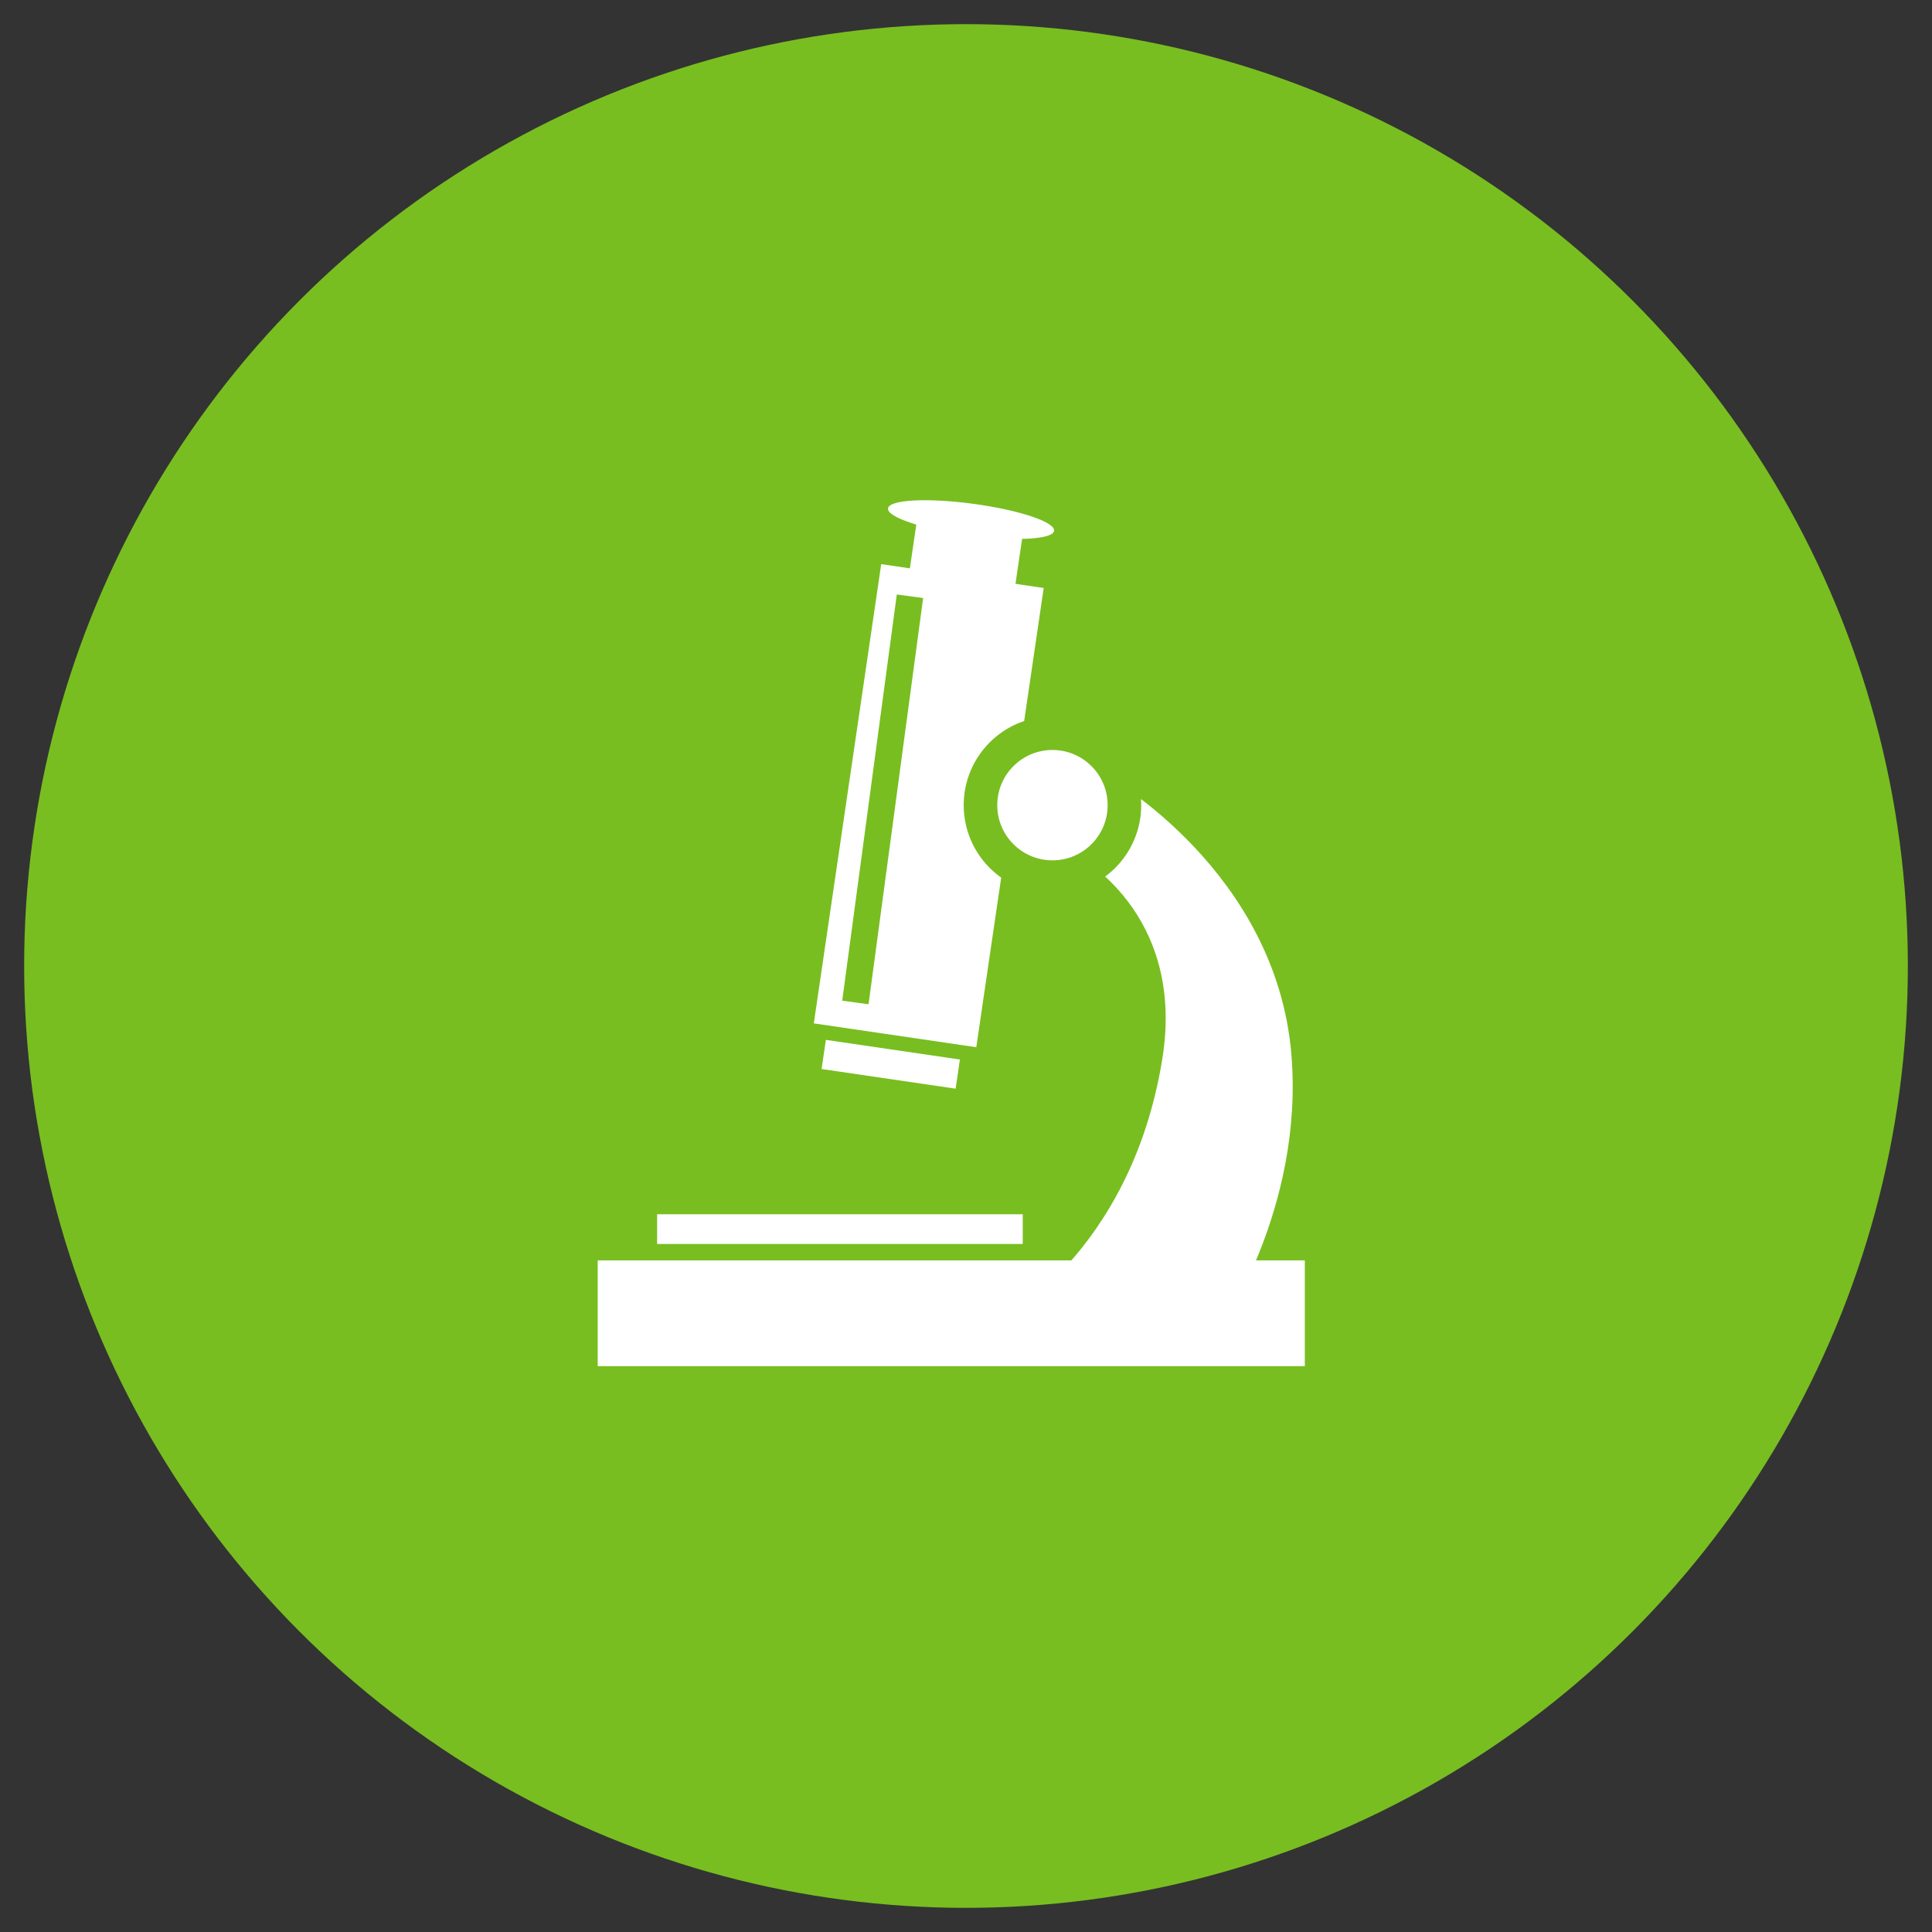
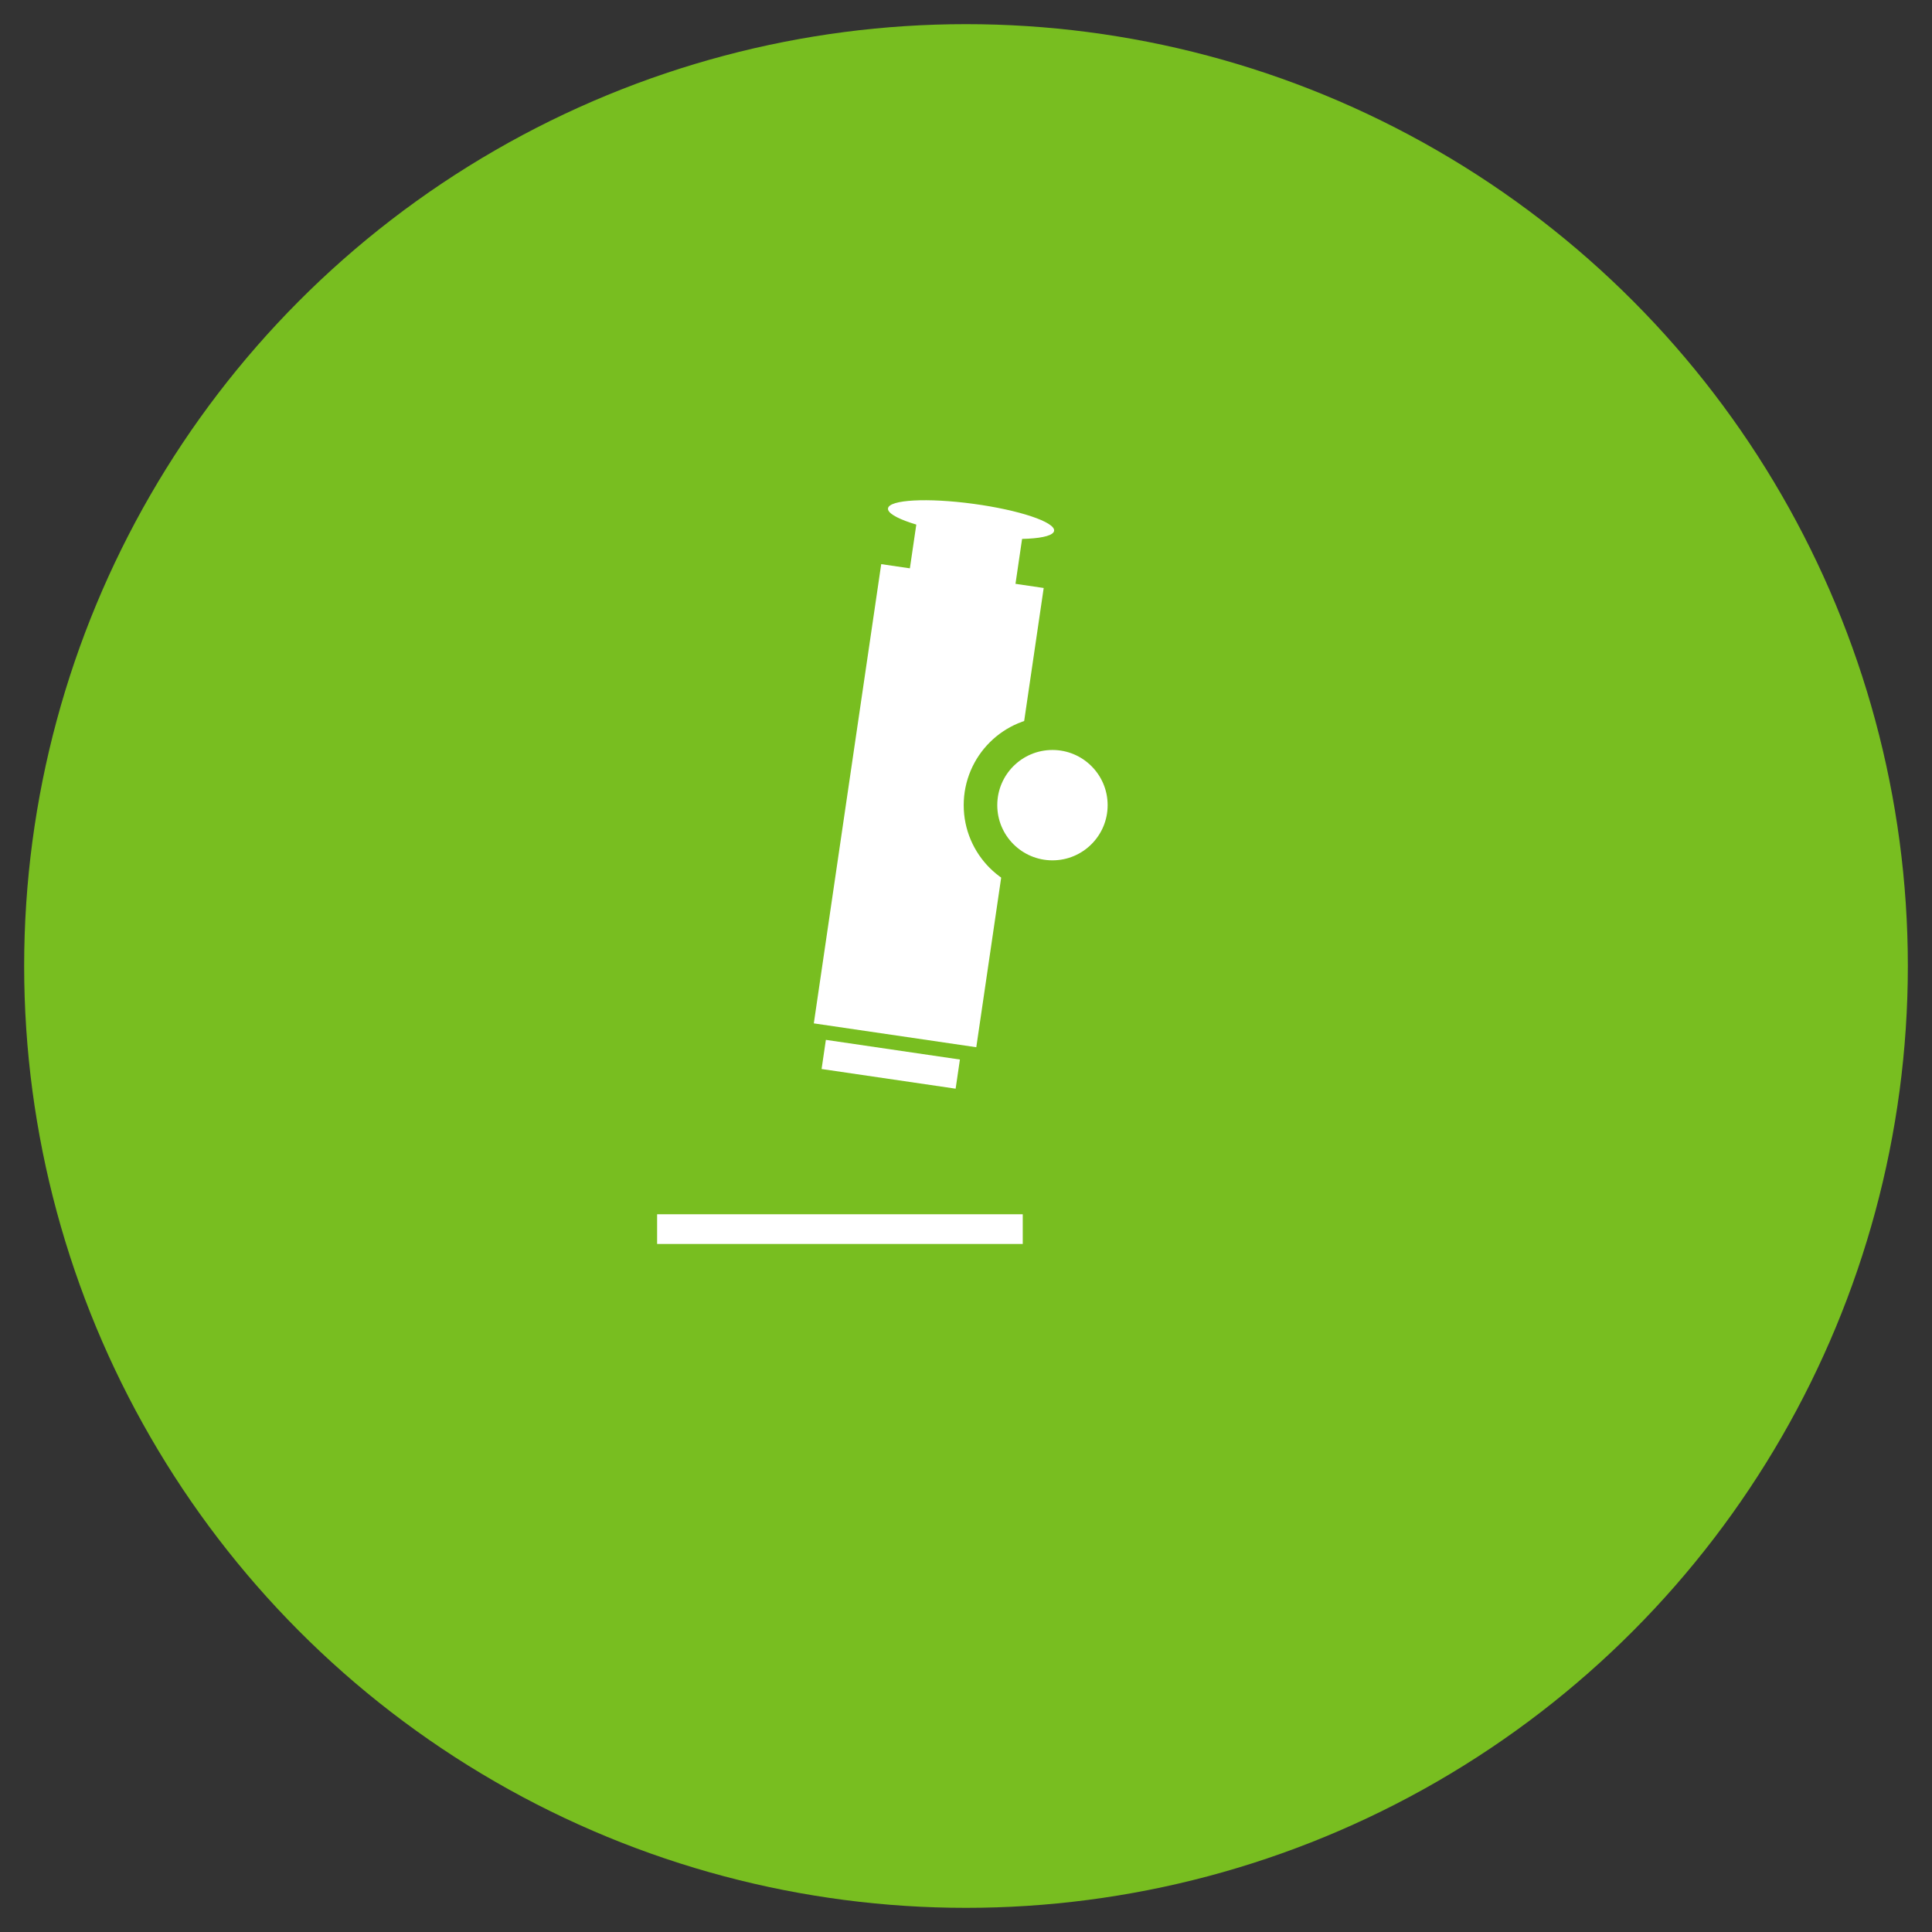
<svg xmlns="http://www.w3.org/2000/svg" id="circle" viewBox="0 0 80 80">
  <rect x="0" y="0" width="80" height="80" fill="#333333" stroke="none" />
  <defs>
    <style>.cls-1{fill:none;stroke-width:1.1px;}.cls-1,.cls-2{stroke:#78be20;stroke-miterlimit:10;}.cls-3,.cls-2{fill:#fff;}.cls-4{fill:#78be20;}.cls-2{stroke-width:1.39px;}</style>
  </defs>
  <circle class="cls-4" cx="40" cy="40" r="39" />
-   <rect class="cls-3" x="24.75" y="52.19" width="29.28" height="4.38" />
-   <path class="cls-3" d="m50.37,55.27l-9.15-.45s5.59-2.8,6.91-10.98c.98-6.09-3.56-8.42-3.56-8.42l1.39-3.21s6.86,3.89,7.51,11.41c.56,6.5-3.09,11.65-3.09,11.65Z" />
  <g>
    <rect class="cls-3" x="35.06" y="23.75" width="6.8" height="19.22" transform="translate(5.25 -5.23) rotate(8.35)" />
    <rect class="cls-3" x="37.65" y="21.64" width="4.42" height="4.42" transform="translate(3.89 -5.54) rotate(8.35)" />
    <rect class="cls-3" x="34.08" y="43.46" width="5.61" height="1.22" transform="translate(6.79 -4.89) rotate(8.35)" />
  </g>
  <circle class="cls-2" cx="43.58" cy="33.34" r="2.98" />
-   <line class="cls-1" x1="37.68" y1="24.69" x2="35.42" y2="41.51" />
  <ellipse class="cls-3" cx="40.2" cy="21.51" rx=".66" ry="3.47" transform="translate(13.52 58.48) rotate(-82.32)" />
  <rect class="cls-3" x="27.21" y="50.28" width="15.14" height="1.23" />
</svg>